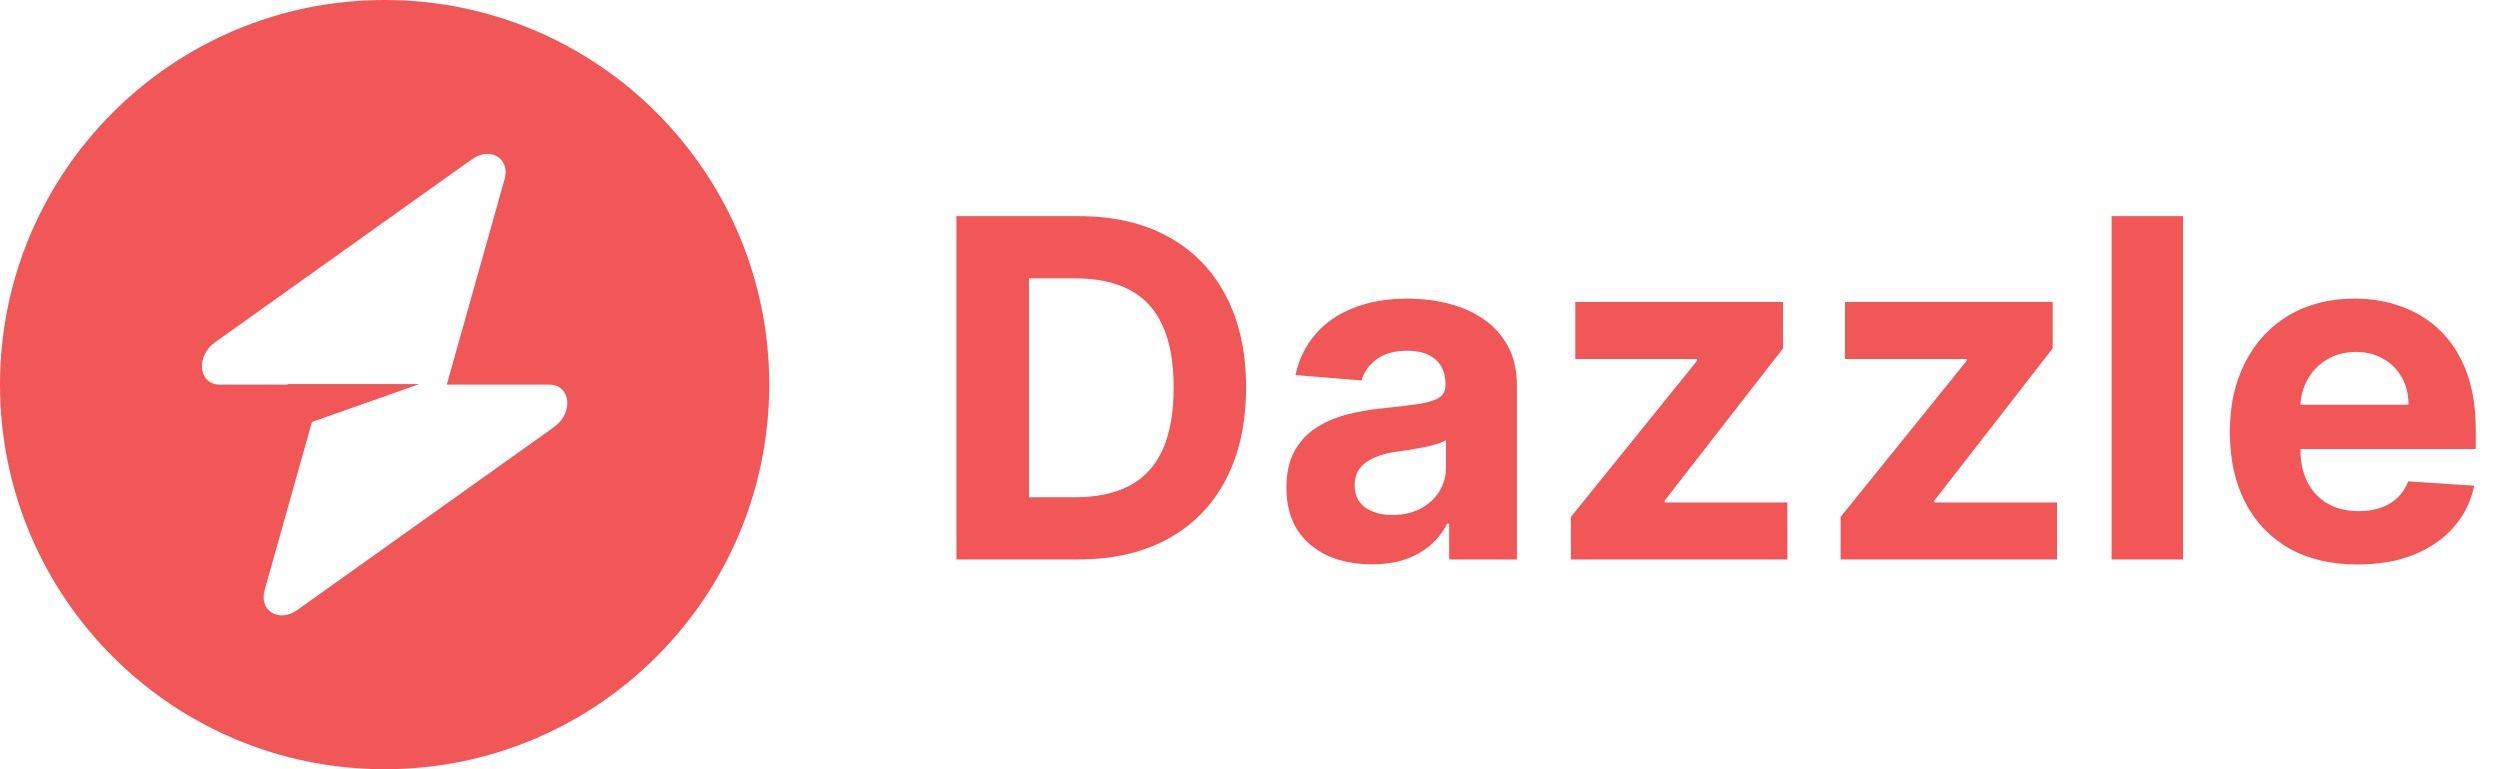
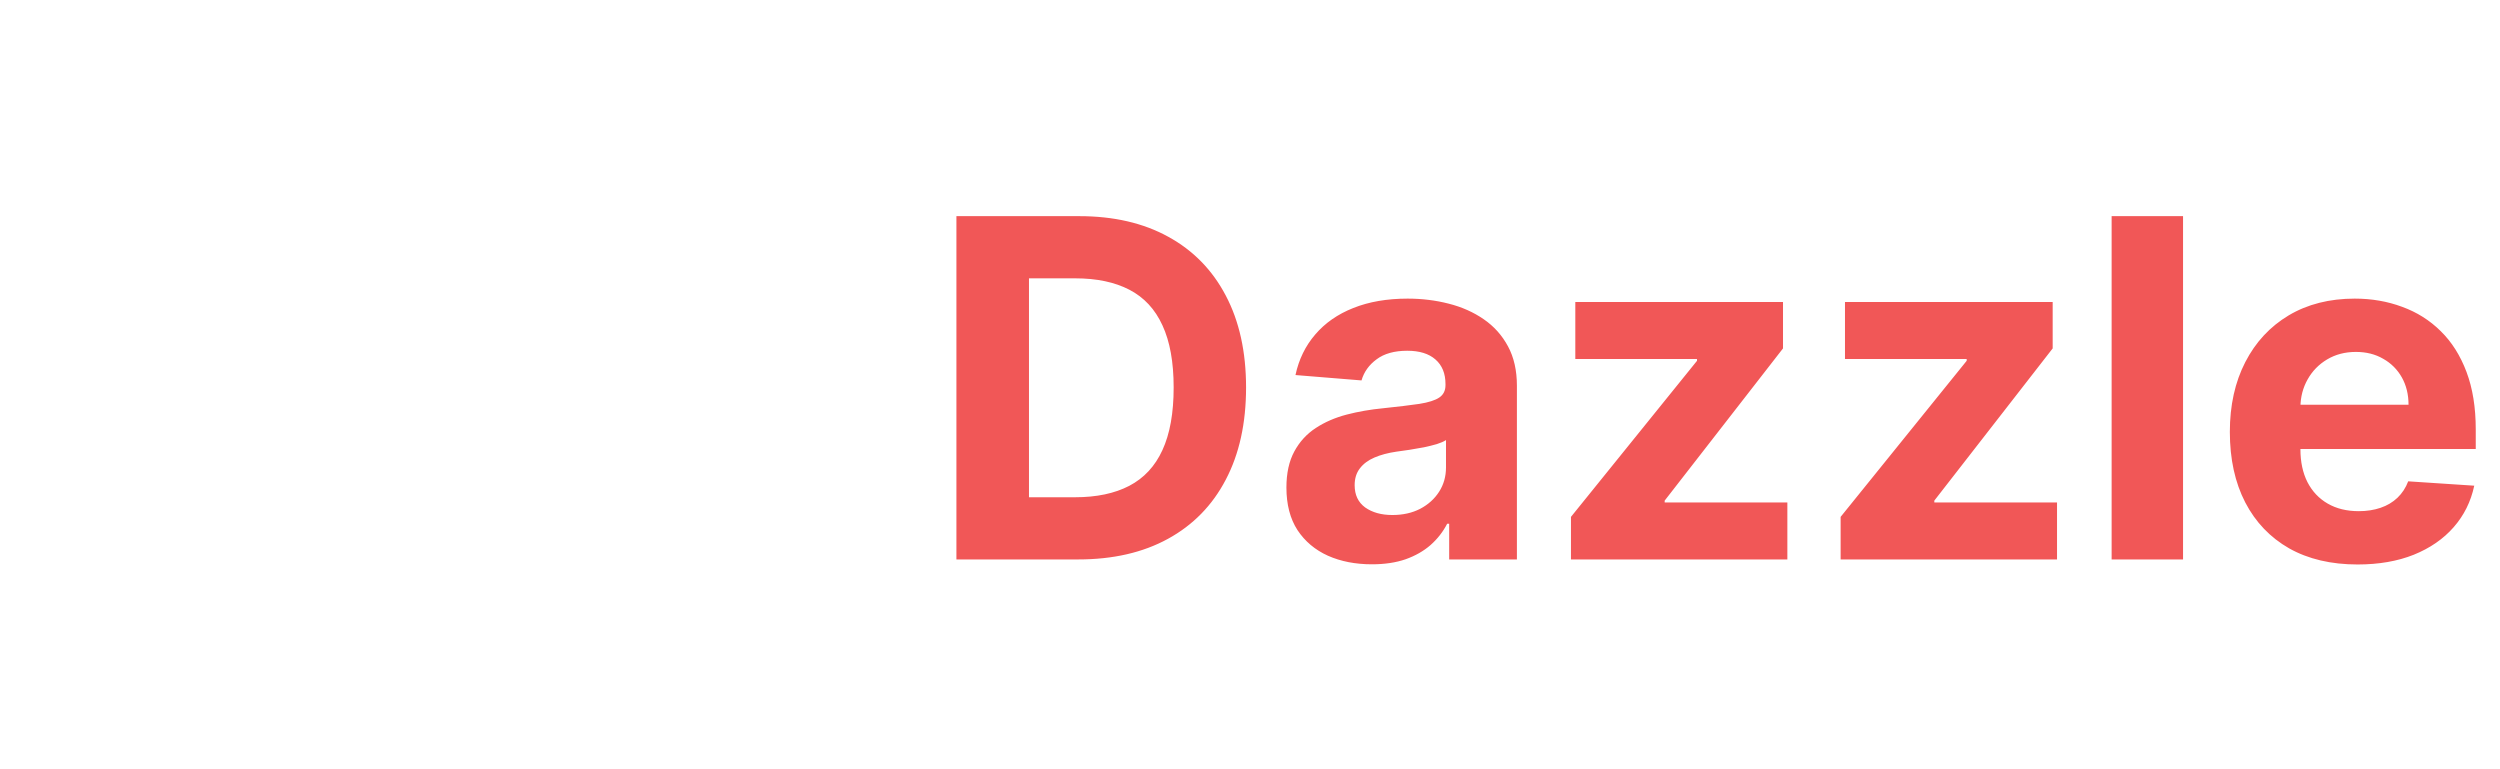
<svg xmlns="http://www.w3.org/2000/svg" width="143" height="44" viewBox="0 0 143 44" fill="none">
-   <path fill-rule="evenodd" clip-rule="evenodd" d="M22 44C34.15 44 44 34.15 44 22C44 9.85 34.15 0 22 0C9.85 0 0 9.85 0 22C0 34.15 9.85 44 22 44ZM28.863 10.248C29.197 9.062 28.046 8.36 26.994 9.109L12.312 19.569C11.172 20.381 11.351 22 12.582 22H16.448V21.97H23.983L17.843 24.136L15.137 33.752C14.803 34.938 15.954 35.64 17.006 34.891L31.688 24.431C32.828 23.619 32.649 22 31.418 22H25.555L28.863 10.248Z" fill="#F15757" />
  <path d="M61.668 32H54.707V12.364H61.725C63.7 12.364 65.401 12.757 66.826 13.543C68.251 14.323 69.348 15.445 70.115 16.908C70.888 18.372 71.275 20.124 71.275 22.163C71.275 24.208 70.888 25.966 70.115 27.436C69.348 28.906 68.245 30.034 66.807 30.821C65.375 31.607 63.662 32 61.668 32ZM58.858 28.443H61.495C62.722 28.443 63.755 28.226 64.592 27.791C65.436 27.35 66.069 26.669 66.49 25.749C66.919 24.822 67.133 23.626 67.133 22.163C67.133 20.712 66.919 19.526 66.49 18.605C66.069 17.685 65.439 17.008 64.602 16.573C63.764 16.138 62.732 15.921 61.505 15.921H58.858V28.443ZM78.473 32.278C77.534 32.278 76.696 32.115 75.961 31.789C75.226 31.457 74.644 30.968 74.216 30.322C73.794 29.67 73.583 28.858 73.583 27.887C73.583 27.069 73.733 26.381 74.034 25.825C74.334 25.269 74.743 24.822 75.261 24.483C75.779 24.144 76.367 23.889 77.025 23.716C77.69 23.543 78.387 23.422 79.115 23.352C79.972 23.262 80.662 23.179 81.186 23.102C81.711 23.019 82.091 22.898 82.328 22.738C82.564 22.578 82.682 22.342 82.682 22.028V21.971C82.682 21.364 82.49 20.894 82.107 20.561C81.73 20.229 81.193 20.063 80.496 20.063C79.761 20.063 79.176 20.226 78.742 20.552C78.307 20.871 78.019 21.274 77.879 21.76L74.101 21.453C74.293 20.558 74.67 19.785 75.232 19.133C75.795 18.474 76.52 17.97 77.409 17.618C78.304 17.26 79.339 17.081 80.515 17.081C81.334 17.081 82.117 17.177 82.864 17.369C83.619 17.56 84.287 17.858 84.868 18.26C85.456 18.663 85.92 19.181 86.259 19.814C86.597 20.44 86.767 21.191 86.767 22.067V32H82.893V29.958H82.778C82.542 30.418 82.225 30.824 81.829 31.175C81.433 31.521 80.956 31.792 80.4 31.99C79.844 32.182 79.202 32.278 78.473 32.278ZM79.643 29.459C80.244 29.459 80.774 29.341 81.234 29.104C81.695 28.861 82.056 28.535 82.318 28.126C82.58 27.717 82.711 27.254 82.711 26.736V25.173C82.583 25.256 82.407 25.333 82.184 25.403C81.966 25.467 81.72 25.528 81.445 25.586C81.171 25.637 80.896 25.685 80.621 25.729C80.346 25.768 80.097 25.803 79.873 25.835C79.394 25.905 78.975 26.017 78.617 26.171C78.259 26.324 77.981 26.532 77.783 26.794C77.585 27.049 77.486 27.369 77.486 27.753C77.486 28.309 77.687 28.734 78.09 29.028C78.499 29.315 79.016 29.459 79.643 29.459ZM89.859 32V29.565L97.069 20.638V20.533H90.108V17.273H101.988V19.929L95.219 28.635V28.74H102.237V32H89.859ZM105.284 32V29.565L112.494 20.638V20.533H105.533V17.273H117.413V19.929L110.643 28.635V28.74H117.662V32H105.284ZM124.87 12.364V32H120.785V12.364H124.87ZM134.853 32.288C133.338 32.288 132.034 31.981 130.941 31.367C129.855 30.747 129.017 29.871 128.429 28.74C127.841 27.602 127.547 26.257 127.547 24.703C127.547 23.189 127.841 21.859 128.429 20.715C129.017 19.571 129.845 18.679 130.913 18.04C131.987 17.401 133.246 17.081 134.69 17.081C135.662 17.081 136.566 17.238 137.404 17.551C138.248 17.858 138.983 18.321 139.609 18.941C140.242 19.561 140.734 20.341 141.086 21.28C141.437 22.214 141.613 23.307 141.613 24.56V25.681H129.177V23.15H137.768C137.768 22.562 137.64 22.041 137.385 21.587C137.129 21.134 136.774 20.779 136.32 20.523C135.873 20.261 135.352 20.13 134.757 20.13C134.137 20.13 133.588 20.274 133.108 20.561C132.635 20.843 132.265 21.223 131.996 21.702C131.728 22.175 131.59 22.703 131.584 23.284V25.691C131.584 26.42 131.718 27.049 131.987 27.58C132.261 28.11 132.648 28.52 133.147 28.807C133.645 29.095 134.237 29.239 134.92 29.239C135.374 29.239 135.79 29.175 136.167 29.047C136.544 28.919 136.867 28.727 137.135 28.472C137.404 28.216 137.608 27.903 137.749 27.532L141.527 27.781C141.335 28.689 140.942 29.482 140.347 30.159C139.759 30.83 138.999 31.354 138.065 31.732C137.138 32.102 136.068 32.288 134.853 32.288Z" fill="#F15757" />
</svg>